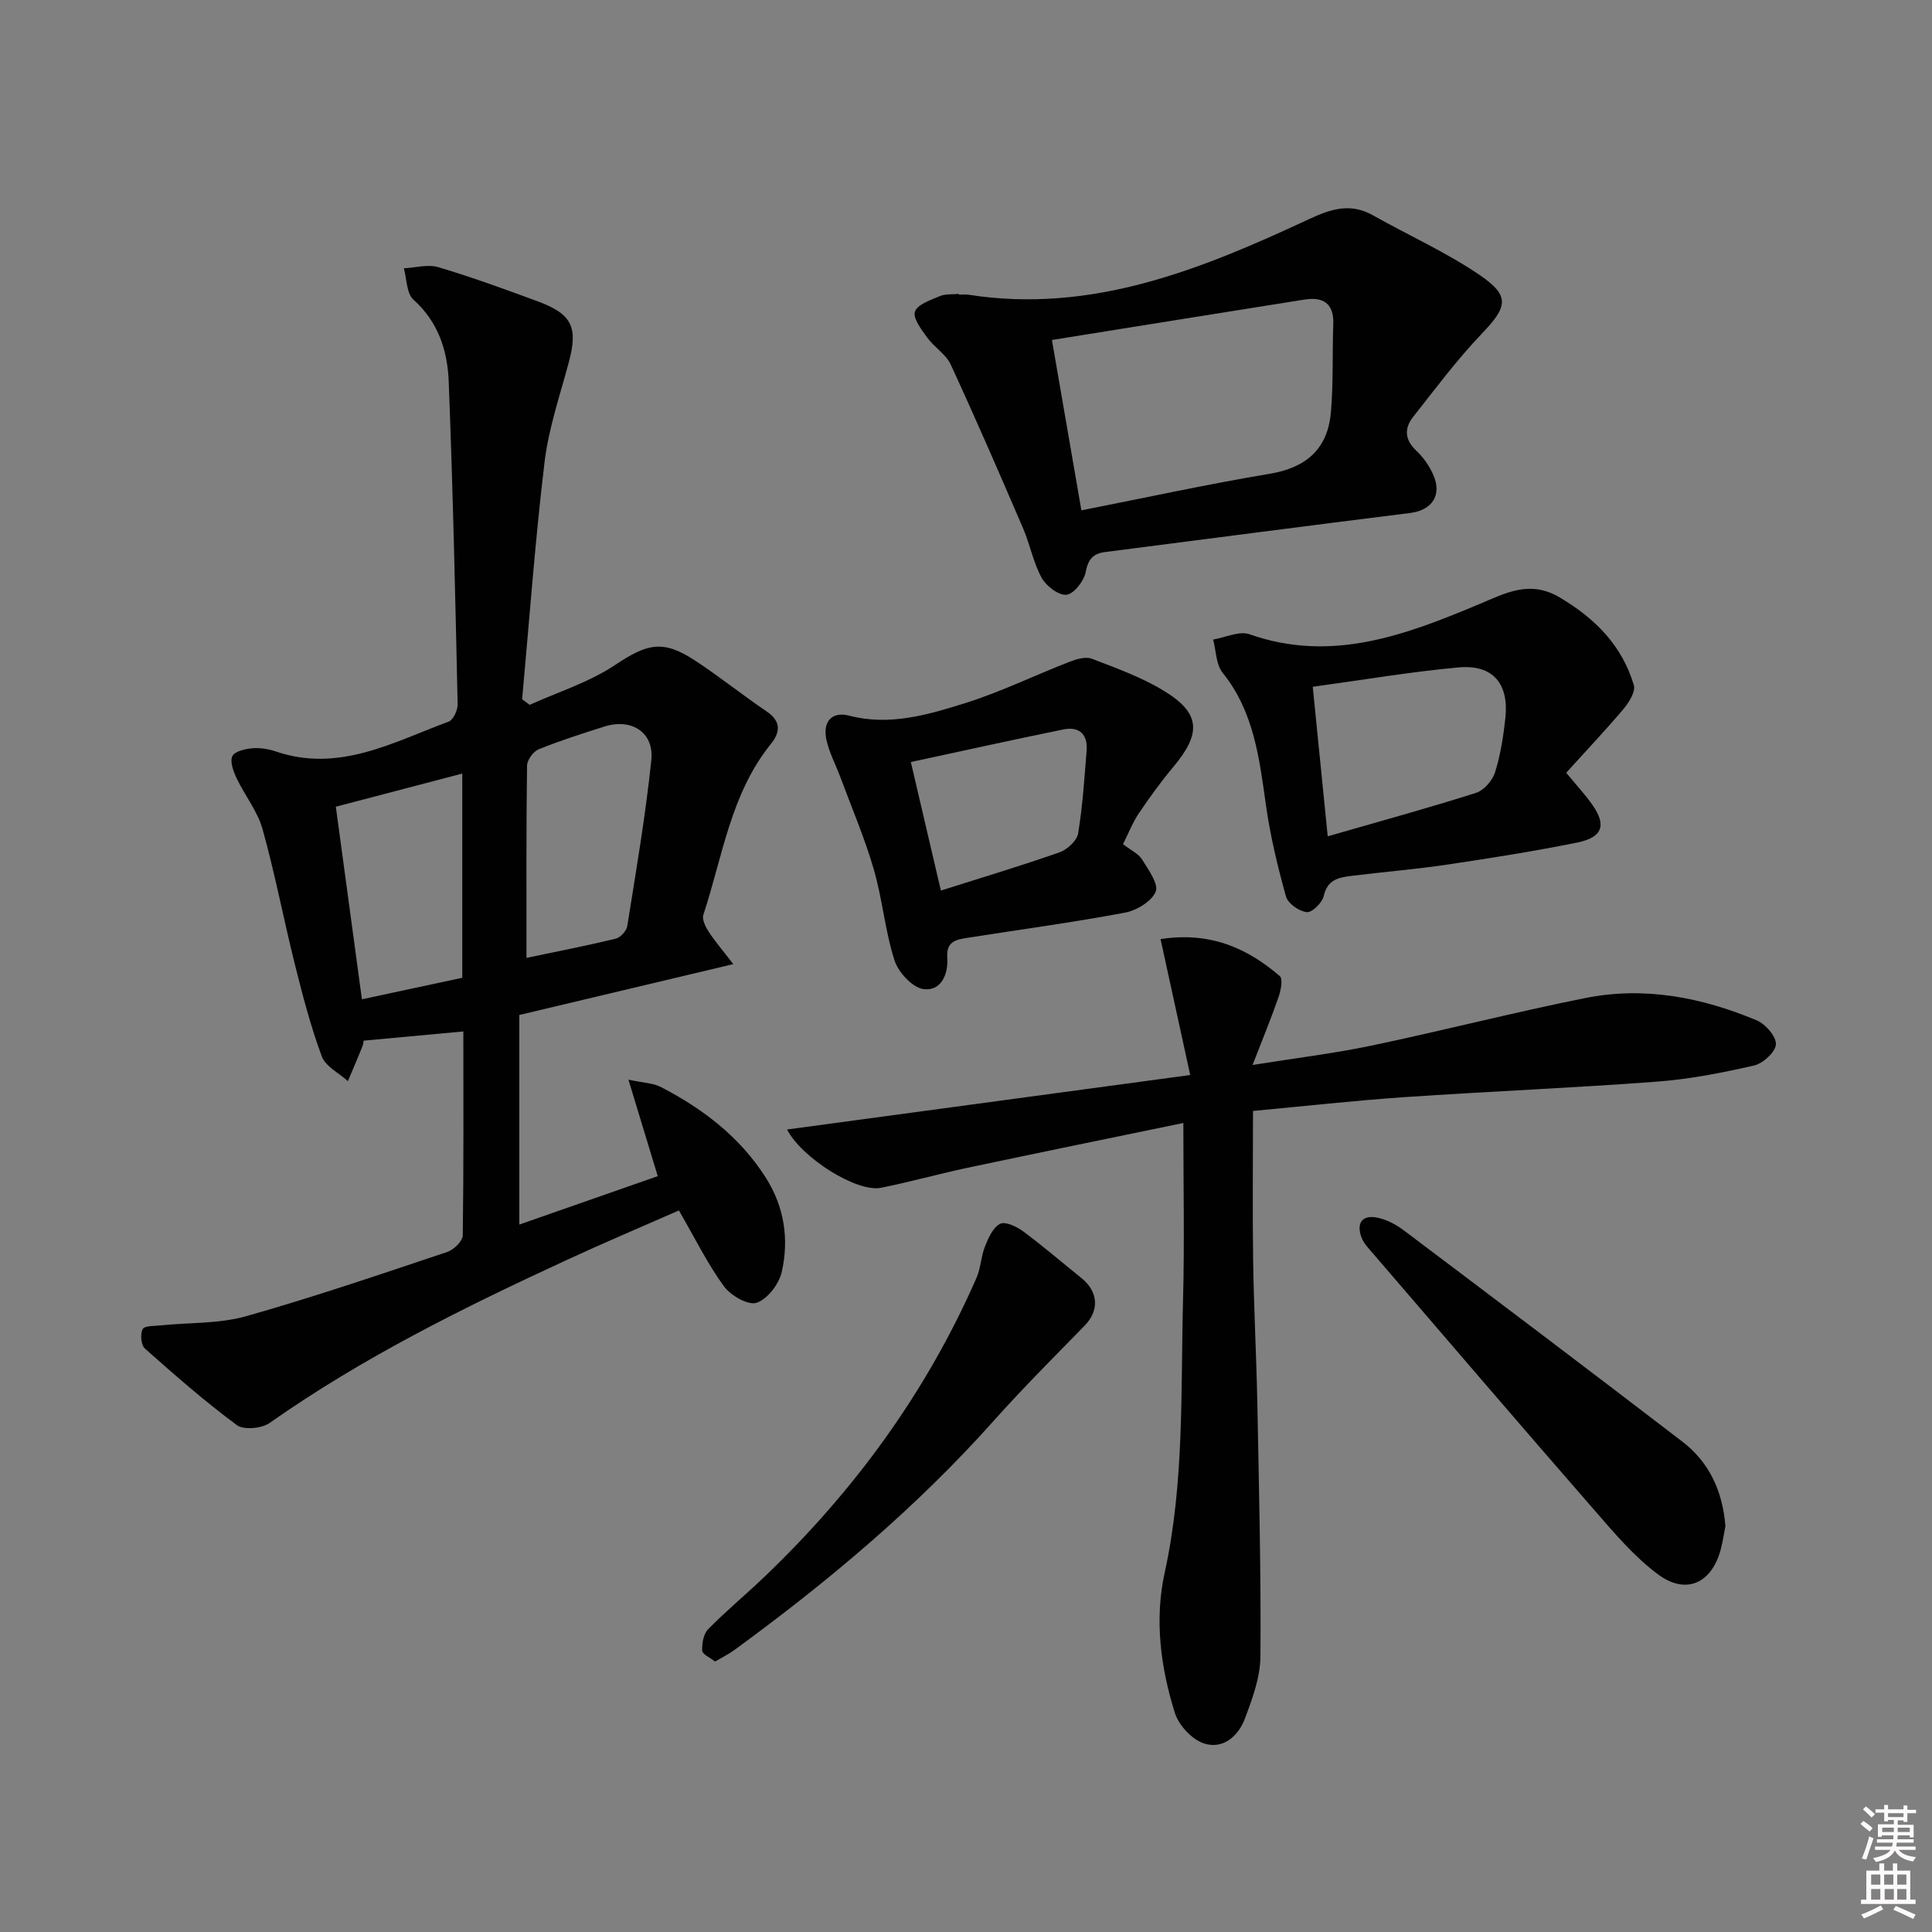
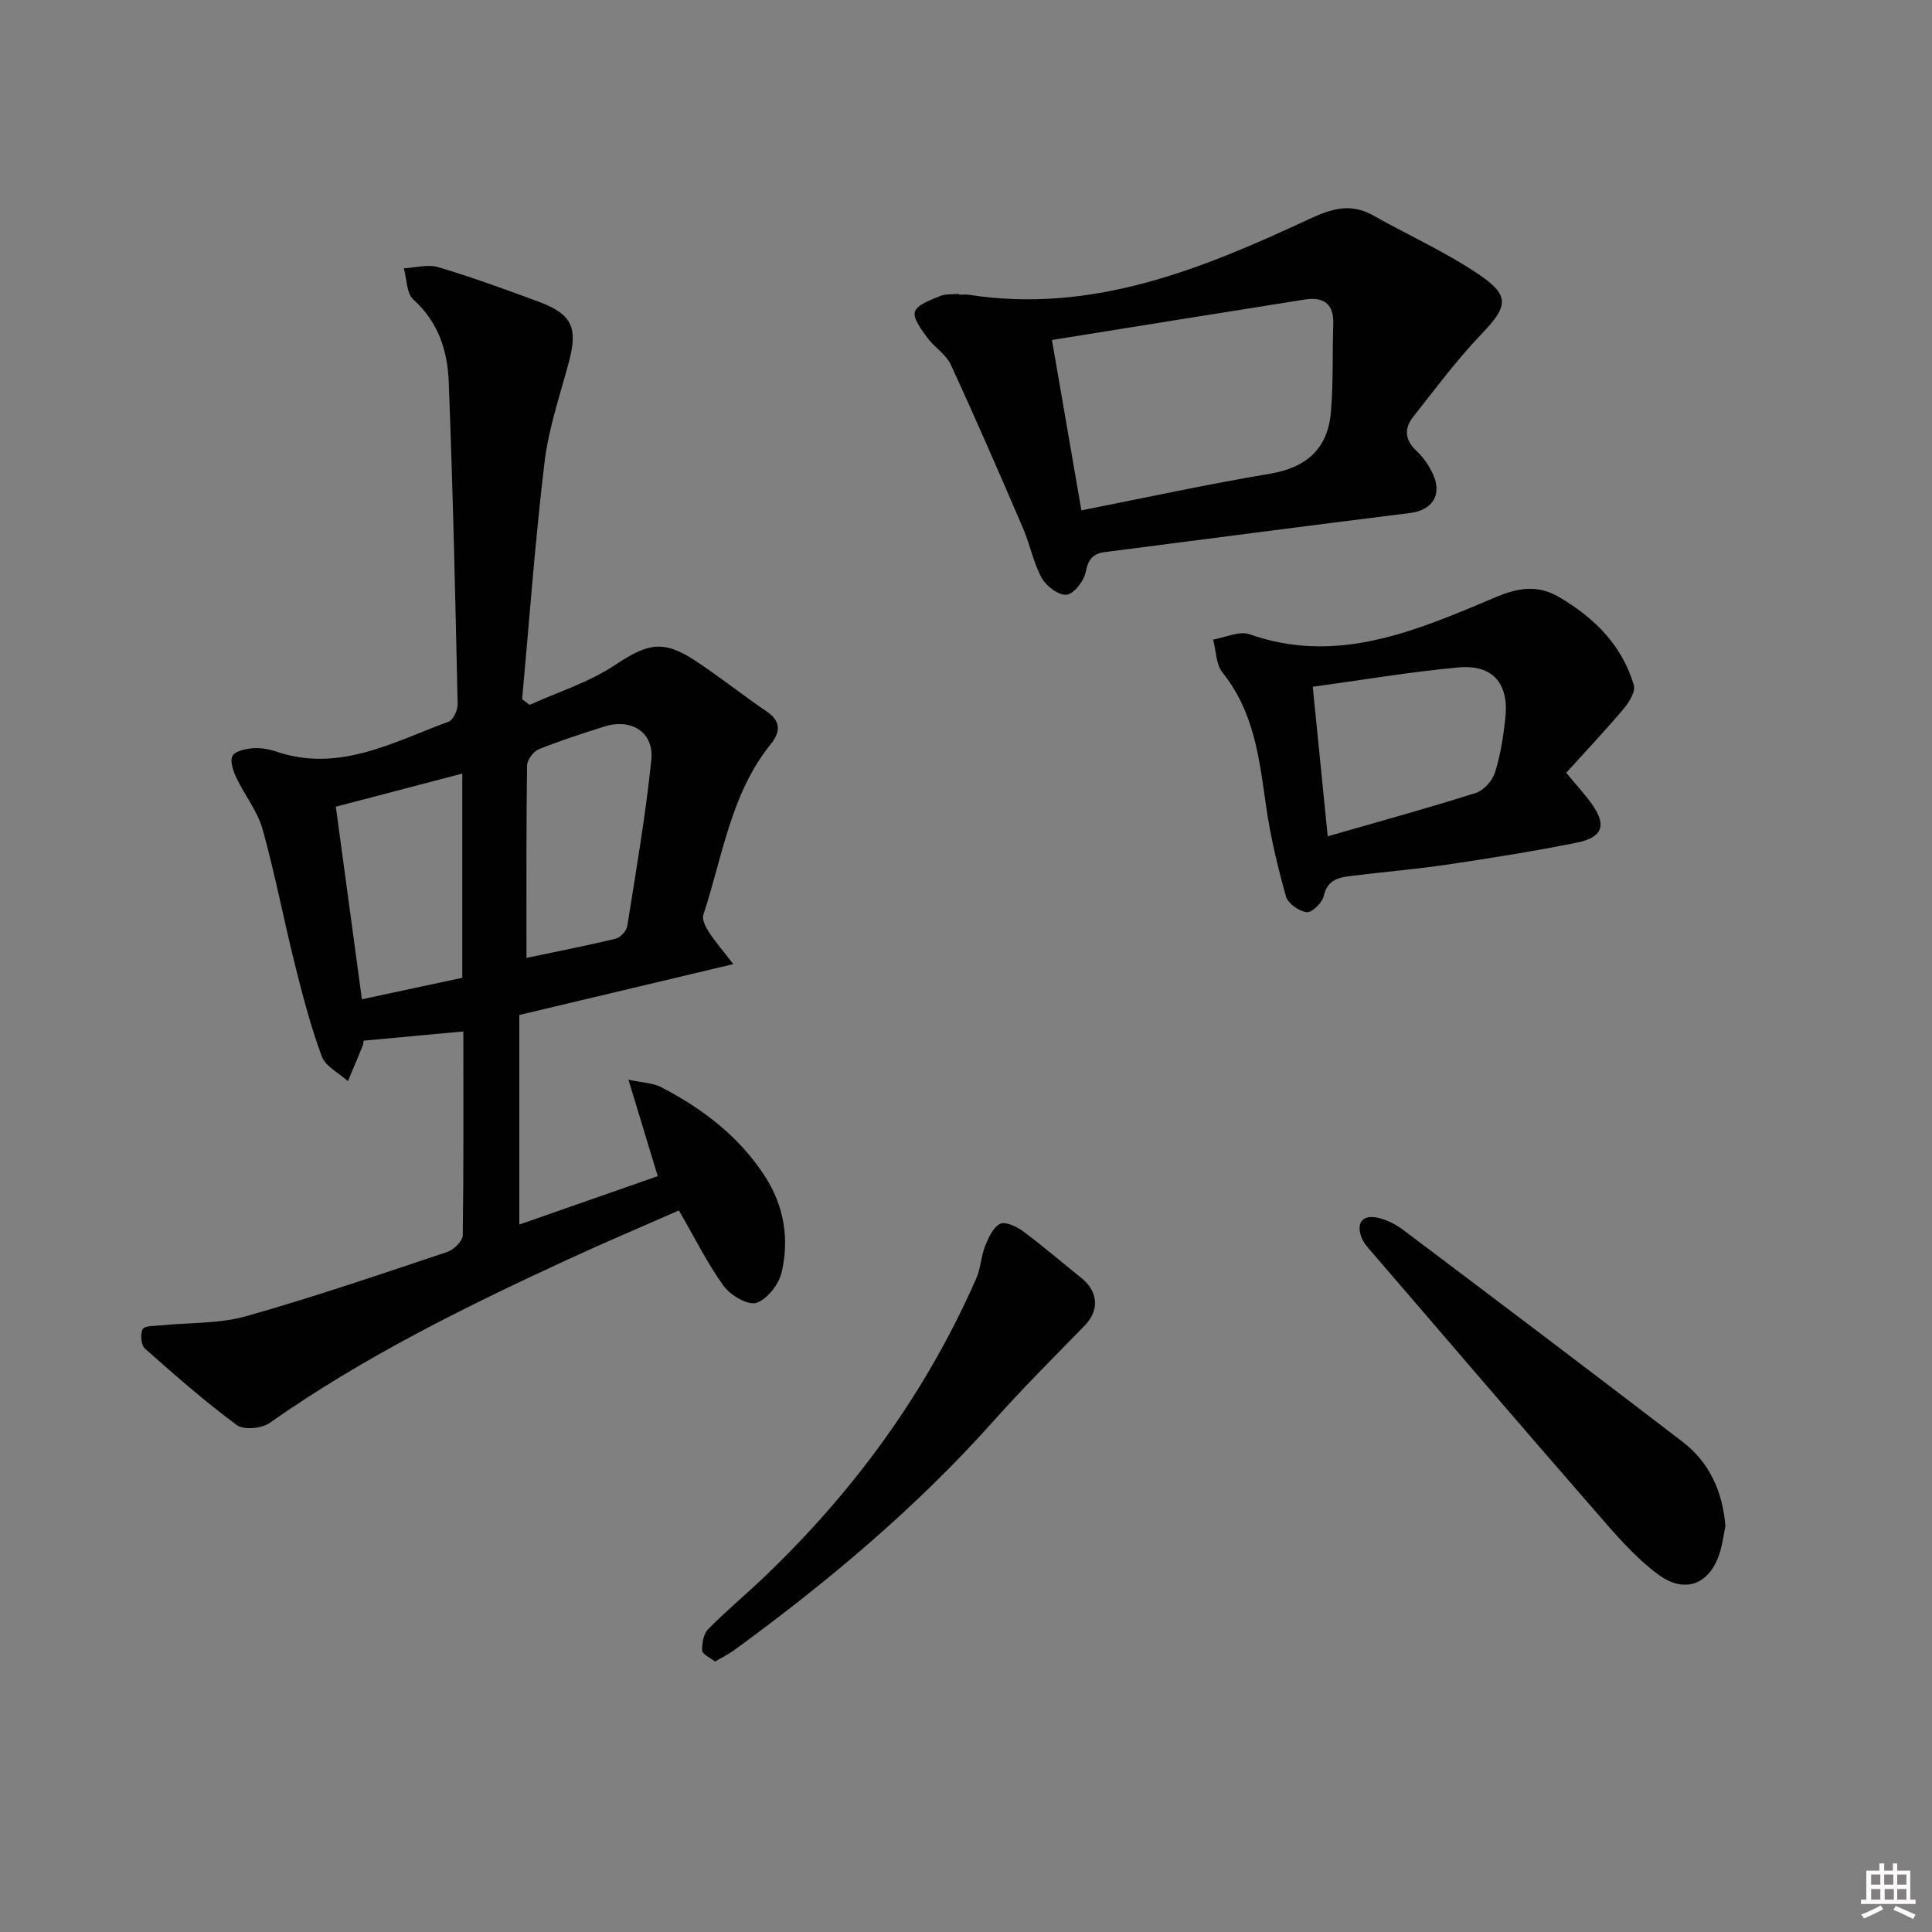
<svg xmlns="http://www.w3.org/2000/svg" enable-background="new 0 0 400 400" viewBox="0 0 400 400">
  <rect x="0" y="0" width="400" height="400" fill="#808080" stroke="none" />
-   <path d="m385.2 377.6.6-.6c.6.4 1.3.9 1.9 1.5l-.6.7c-.8-.6-1.4-1.1-1.9-1.6zm.3 7.1c.6-1.4 1.1-2.9 1.5-4.5.3.1.6.3.9.4-.5 1.4-1 2.9-1.5 4.4l-.9-.2zm.2-10.1.6-.6c.7.5 1.3 1.1 1.9 1.6l-.7.7c-.6-.6-1.2-1.2-1.8-1.7zm8.4-.8h.8v.9h1.8v.7h-1.8v1.8h-.8v-.3h-1.2v.9h3.3v2.6h-.8v-.4h-2.5c0 .3 0 .6-.1.8h3.4v.7h-3.5c0 .3-.1.6-.1.8h4v.7h-3.5c.7.9 1.9 1.3 3.6 1.5-.2.2-.4.5-.6.9-1.9-.3-3.2-1.1-3.8-2.3-.5 1.1-1.8 2-3.9 2.4-.2-.3-.4-.5-.6-.8 1.9-.4 3.1-.9 3.6-1.7h-3.2v-.7h3.5c.1-.2.1-.5.2-.8h-3.3v-.7h3.4c0-.2 0-.5 0-.8h-2.4v.3h-.8v-2.6h3.3v-.9h-1.2v.3h-.8v-1.8h-1.8v-.7h1.8v-.9h.8v.9h3.2zm-4.4 5.5h2.4c0-.3 0-.6 0-.9h-2.4zm1.2-3.1h3.2v-.8h-3.2zm4.4 2.2h-2.4v.9h2.5v-.9z" fill="#fcfafa" />
  <path d="m389.2 385.8h.9v1.5h1.8v-1.5h.9v1.5h2.7v6h1.1v.9h-11.3v-.9h1.1v-6h2.7v-1.5zm.2 8.7.5.8c-1.2.6-2.5 1.3-4 1.9-.2-.3-.3-.6-.6-.8 1.6-.6 3-1.3 4.1-1.9zm-2-4.3h1.9v-2.1h-1.9zm0 3.1h1.9v-2.2h-1.9zm2.7-3.1h1.9v-2.1h-1.9zm.1 3.1h1.9v-2.2h-1.9zm2.3 1.3c1.4.6 2.7 1.2 4.1 1.8l-.5.9c-1.5-.7-2.8-1.4-4.1-1.9zm2.2-6.5h-1.9v2.1h1.9zm-1.9 5.2h1.9v-2.2h-1.9z" fill="#fcfafa" />
  <g fill="#010101">
    <path d="m95.93 213.55c-7.27.67-13.77 1.27-20.67 1.91.02-.14.03.53-.2 1.11-.97 2.44-2.02 4.85-3.03 7.27-1.86-1.69-4.64-3.04-5.41-5.14-2.29-6.17-3.96-12.6-5.56-19-2.33-9.32-4.12-18.79-6.7-28.03-1.04-3.73-3.69-7-5.39-10.58-.66-1.4-1.4-3.4-.86-4.54.47-1 2.65-1.5 4.13-1.63 1.6-.14 3.35.15 4.89.67 13.05 4.44 24.24-1.93 35.75-6.18.97-.36 1.9-2.39 1.87-3.63-.49-22.28-.98-44.55-1.85-66.82-.25-6.34-2.15-12.3-7.3-16.92-1.44-1.29-1.37-4.28-1.99-6.49 2.39-.12 4.98-.88 7.15-.23 6.98 2.08 13.84 4.58 20.67 7.11 7.05 2.62 8.26 5.38 6.34 12.56-1.84 6.87-4.19 13.71-5.03 20.72-1.96 16.3-3.14 32.7-4.64 49.06.52.39 1.04.77 1.56 1.16 5.9-2.67 12.26-4.65 17.59-8.19 6.64-4.42 9.88-5.39 16.5-1.08 5.14 3.35 9.93 7.22 15.01 10.66 3.04 2.06 2.75 4.35.84 6.71-8.35 10.34-9.99 23.32-13.98 35.37-.31.95.44 2.47 1.09 3.48 1.25 1.94 2.78 3.71 5.11 6.73-15.13 3.6-29.55 7.02-44.3 10.53v43.39c9.81-3.43 19.29-6.75 28.66-10.02-1.94-6.39-3.83-12.62-6.07-19.98 3.1.67 5.14.7 6.75 1.54 8.67 4.5 16.3 10.3 21.65 18.69 3.87 6.07 4.89 12.79 3.34 19.6-.57 2.5-2.97 5.63-5.22 6.37-1.75.58-5.37-1.52-6.77-3.44-3.39-4.67-5.97-9.93-9.3-15.68-7.54 3.32-15.43 6.65-23.19 10.24-21.29 9.83-42.28 20.2-61.55 33.76-1.64 1.15-5.36 1.5-6.79.44-6.62-4.9-12.85-10.36-19.02-15.84-.81-.72-1.01-3-.47-4.03.38-.73 2.47-.64 3.81-.78 5.88-.6 12-.31 17.59-1.89 14.03-3.96 27.84-8.69 41.67-13.31 1.35-.45 3.18-2.24 3.2-3.44.2-14.14.12-28.28.12-42.21zm13.07-15.23c6.53-1.37 12.55-2.54 18.49-3.98.97-.24 2.22-1.61 2.38-2.61 1.82-11.44 3.79-22.88 4.98-34.39.59-5.75-4.14-8.69-9.74-6.91-4.56 1.45-9.14 2.9-13.57 4.7-1.12.45-2.41 2.21-2.42 3.39-.18 12.96-.12 25.93-.12 39.8zm-34.07 8.57c7.37-1.58 13.96-2.99 20.78-4.45 0-13.93 0-27.86 0-42.28-8.87 2.32-17.44 4.57-26.18 6.86 1.85 13.7 3.62 26.76 5.4 39.87z" />
-     <path d="m245 232.5c-14.88 3.08-29.8 6.12-44.7 9.28-5.99 1.27-11.9 2.94-17.91 4.14-5.02 1-16.41-6.21-19.44-12.07 27.6-3.73 55.16-7.45 83.47-11.28-2.2-10.1-4.12-18.87-6.14-28.14 10.3-1.58 17.93 1.86 24.69 7.66.68.58.21 2.97-.26 4.34-1.5 4.33-3.25 8.57-5.38 14.06 9.12-1.46 16.99-2.4 24.72-4.03 14.76-3.1 29.39-6.87 44.18-9.83 12.23-2.45 24.13-.14 35.49 4.63 1.81.76 4.05 3.33 3.96 4.96-.08 1.59-2.67 3.96-4.52 4.38-6.6 1.51-13.33 2.83-20.07 3.34-17.41 1.31-34.86 2.02-52.27 3.21-10.43.71-20.83 1.88-31.4 2.86 0 10.57-.12 20.85.03 31.12.15 9.97.69 19.94.88 29.92.33 17.3.76 34.6.63 51.89-.03 4.32-1.67 8.77-3.23 12.91-1.38 3.67-4.62 6.45-8.58 5.07-2.46-.86-5.12-3.77-5.92-6.31-2.94-9.42-4.23-19.27-2.1-28.98 4.11-18.72 3.31-37.69 3.81-56.6.31-11.78.06-23.56.06-36.53z" />
    <path d="m198.54 61.01c.67 0 1.35-.09 1.99.01 25.59 4 48.27-5.29 70.62-15.71 4.53-2.11 8.52-3.32 13.13-.72 7.36 4.15 15.15 7.63 22.1 12.37 6.37 4.34 5.7 6.6.37 12.17-5.12 5.36-9.58 11.36-14.18 17.19-1.86 2.36-1.76 4.73.66 6.99 1.43 1.33 2.63 3.07 3.45 4.85 1.98 4.31-.16 7.48-4.73 8.05-21.07 2.62-42.12 5.39-63.18 8.09-2.45.31-3.48 1.48-3.98 4.11-.36 1.86-2.4 4.52-3.96 4.72-1.59.21-4.21-1.77-5.15-3.47-1.74-3.14-2.4-6.86-3.83-10.2-4.89-11.37-9.82-22.74-15.01-33.98-.99-2.15-3.43-3.59-4.87-5.59-1.19-1.64-3.01-4.02-2.54-5.37.53-1.51 3.24-2.4 5.16-3.21 1.17-.5 2.61-.33 3.93-.46.01.05.02.11.02.16zm25.35 44.65c13.36-2.63 26.13-5.42 39-7.57 7.63-1.27 12.01-5.21 12.66-12.75.52-6.06.28-12.18.49-18.26.15-4.29-2.11-5.66-5.94-5.06-17.29 2.73-34.56 5.53-52.31 8.37 2.12 12.26 4 23.14 6.1 35.27z" />
    <path d="m324.27 159.99c2.16 2.64 3.99 4.58 5.49 6.75 2.87 4.16 2.01 6.64-3.25 7.71-8.91 1.8-17.91 3.22-26.9 4.56-6.56.97-13.18 1.51-19.77 2.33-2.6.32-5.02.73-5.77 4.15-.31 1.4-2.42 3.48-3.52 3.36-1.58-.16-3.89-1.79-4.3-3.24-1.73-6.19-3.24-12.48-4.14-18.84-1.38-9.74-2.47-19.4-8.99-27.5-1.37-1.71-1.34-4.55-1.95-6.86 2.53-.42 5.42-1.84 7.54-1.09 16.99 5.98 32.32.14 47.55-6.24 5.53-2.32 10.48-5.06 16.69-1.37 7.34 4.35 12.89 9.96 15.32 18.15.4 1.35-1.04 3.62-2.19 4.99-3.83 4.51-7.91 8.83-11.81 13.14zm-52.48-17.8c1.05 10.48 2 19.98 3.1 30.96 10.81-3.12 20.81-5.85 30.69-8.99 1.64-.52 3.42-2.55 3.95-4.26 1.14-3.61 1.73-7.44 2.14-11.23.77-7.14-2.59-11.12-9.66-10.49-9.86.89-19.65 2.57-30.22 4.01z" />
-     <path d="m232.51 174.77c1.68 1.31 3.21 1.99 3.94 3.17 1.31 2.12 3.48 5.11 2.82 6.68-.86 2.04-4 3.9-6.43 4.35-10.74 2.01-21.57 3.47-32.37 5.17-2.31.36-4.6.65-4.35 4.08.26 3.51-1.3 7.05-4.93 6.56-2.29-.31-5.21-3.49-6-5.97-1.96-6.11-2.49-12.67-4.29-18.85-1.88-6.47-4.56-12.71-6.91-19.05-.98-2.63-2.36-5.18-2.92-7.89-.72-3.5 1.07-5.8 4.74-4.85 8.36 2.17 16.23-.16 23.93-2.57 7.39-2.31 14.42-5.76 21.66-8.57 1.44-.56 3.35-1.14 4.64-.65 5.08 1.95 10.3 3.83 14.92 6.64 7.59 4.62 7.82 8.76 1.99 15.73-2.55 3.05-4.9 6.28-7.12 9.57-1.29 1.89-2.13 4.08-3.32 6.45zm-37.71 9.61c8.57-2.72 16.63-5.13 24.55-7.91 1.6-.56 3.6-2.39 3.86-3.9.94-5.65 1.3-11.41 1.76-17.14.27-3.43-1.54-5.08-4.85-4.4-10.42 2.13-20.8 4.43-31.54 6.74 2.21 9.48 4.09 17.5 6.22 26.61z" />
    <path d="m357.23 315.94c-.28 1.42-.51 3.06-.92 4.66-1.81 7.11-7.12 9.72-13 5.38-4.99-3.69-9.13-8.64-13.26-13.38-15.31-17.56-30.45-35.25-45.64-52.91-.96-1.12-2.1-2.26-2.57-3.6-1.07-3.06.35-4.65 3.46-3.96 1.89.42 3.78 1.42 5.34 2.6 19.27 14.52 38.53 29.06 57.67 43.74 5.56 4.25 8.32 10.22 8.92 17.47z" />
    <path d="m148.04 344.01c-1.06-.85-2.63-1.52-2.66-2.26-.06-1.49.26-3.46 1.23-4.44 3.73-3.79 7.84-7.2 11.69-10.88 18.6-17.78 33.51-38.21 43.86-61.83.91-2.07.95-4.51 1.8-6.62.7-1.73 1.66-3.9 3.12-4.61 1.1-.53 3.43.59 4.77 1.58 4.13 3.07 8.04 6.43 12.05 9.66 3.53 2.84 3.71 6.72.68 9.83-6.35 6.51-12.8 12.95-18.85 19.73-16.03 17.98-34.35 33.33-53.74 47.49-1.19.86-2.53 1.51-3.95 2.35z" />
  </g>
</svg>